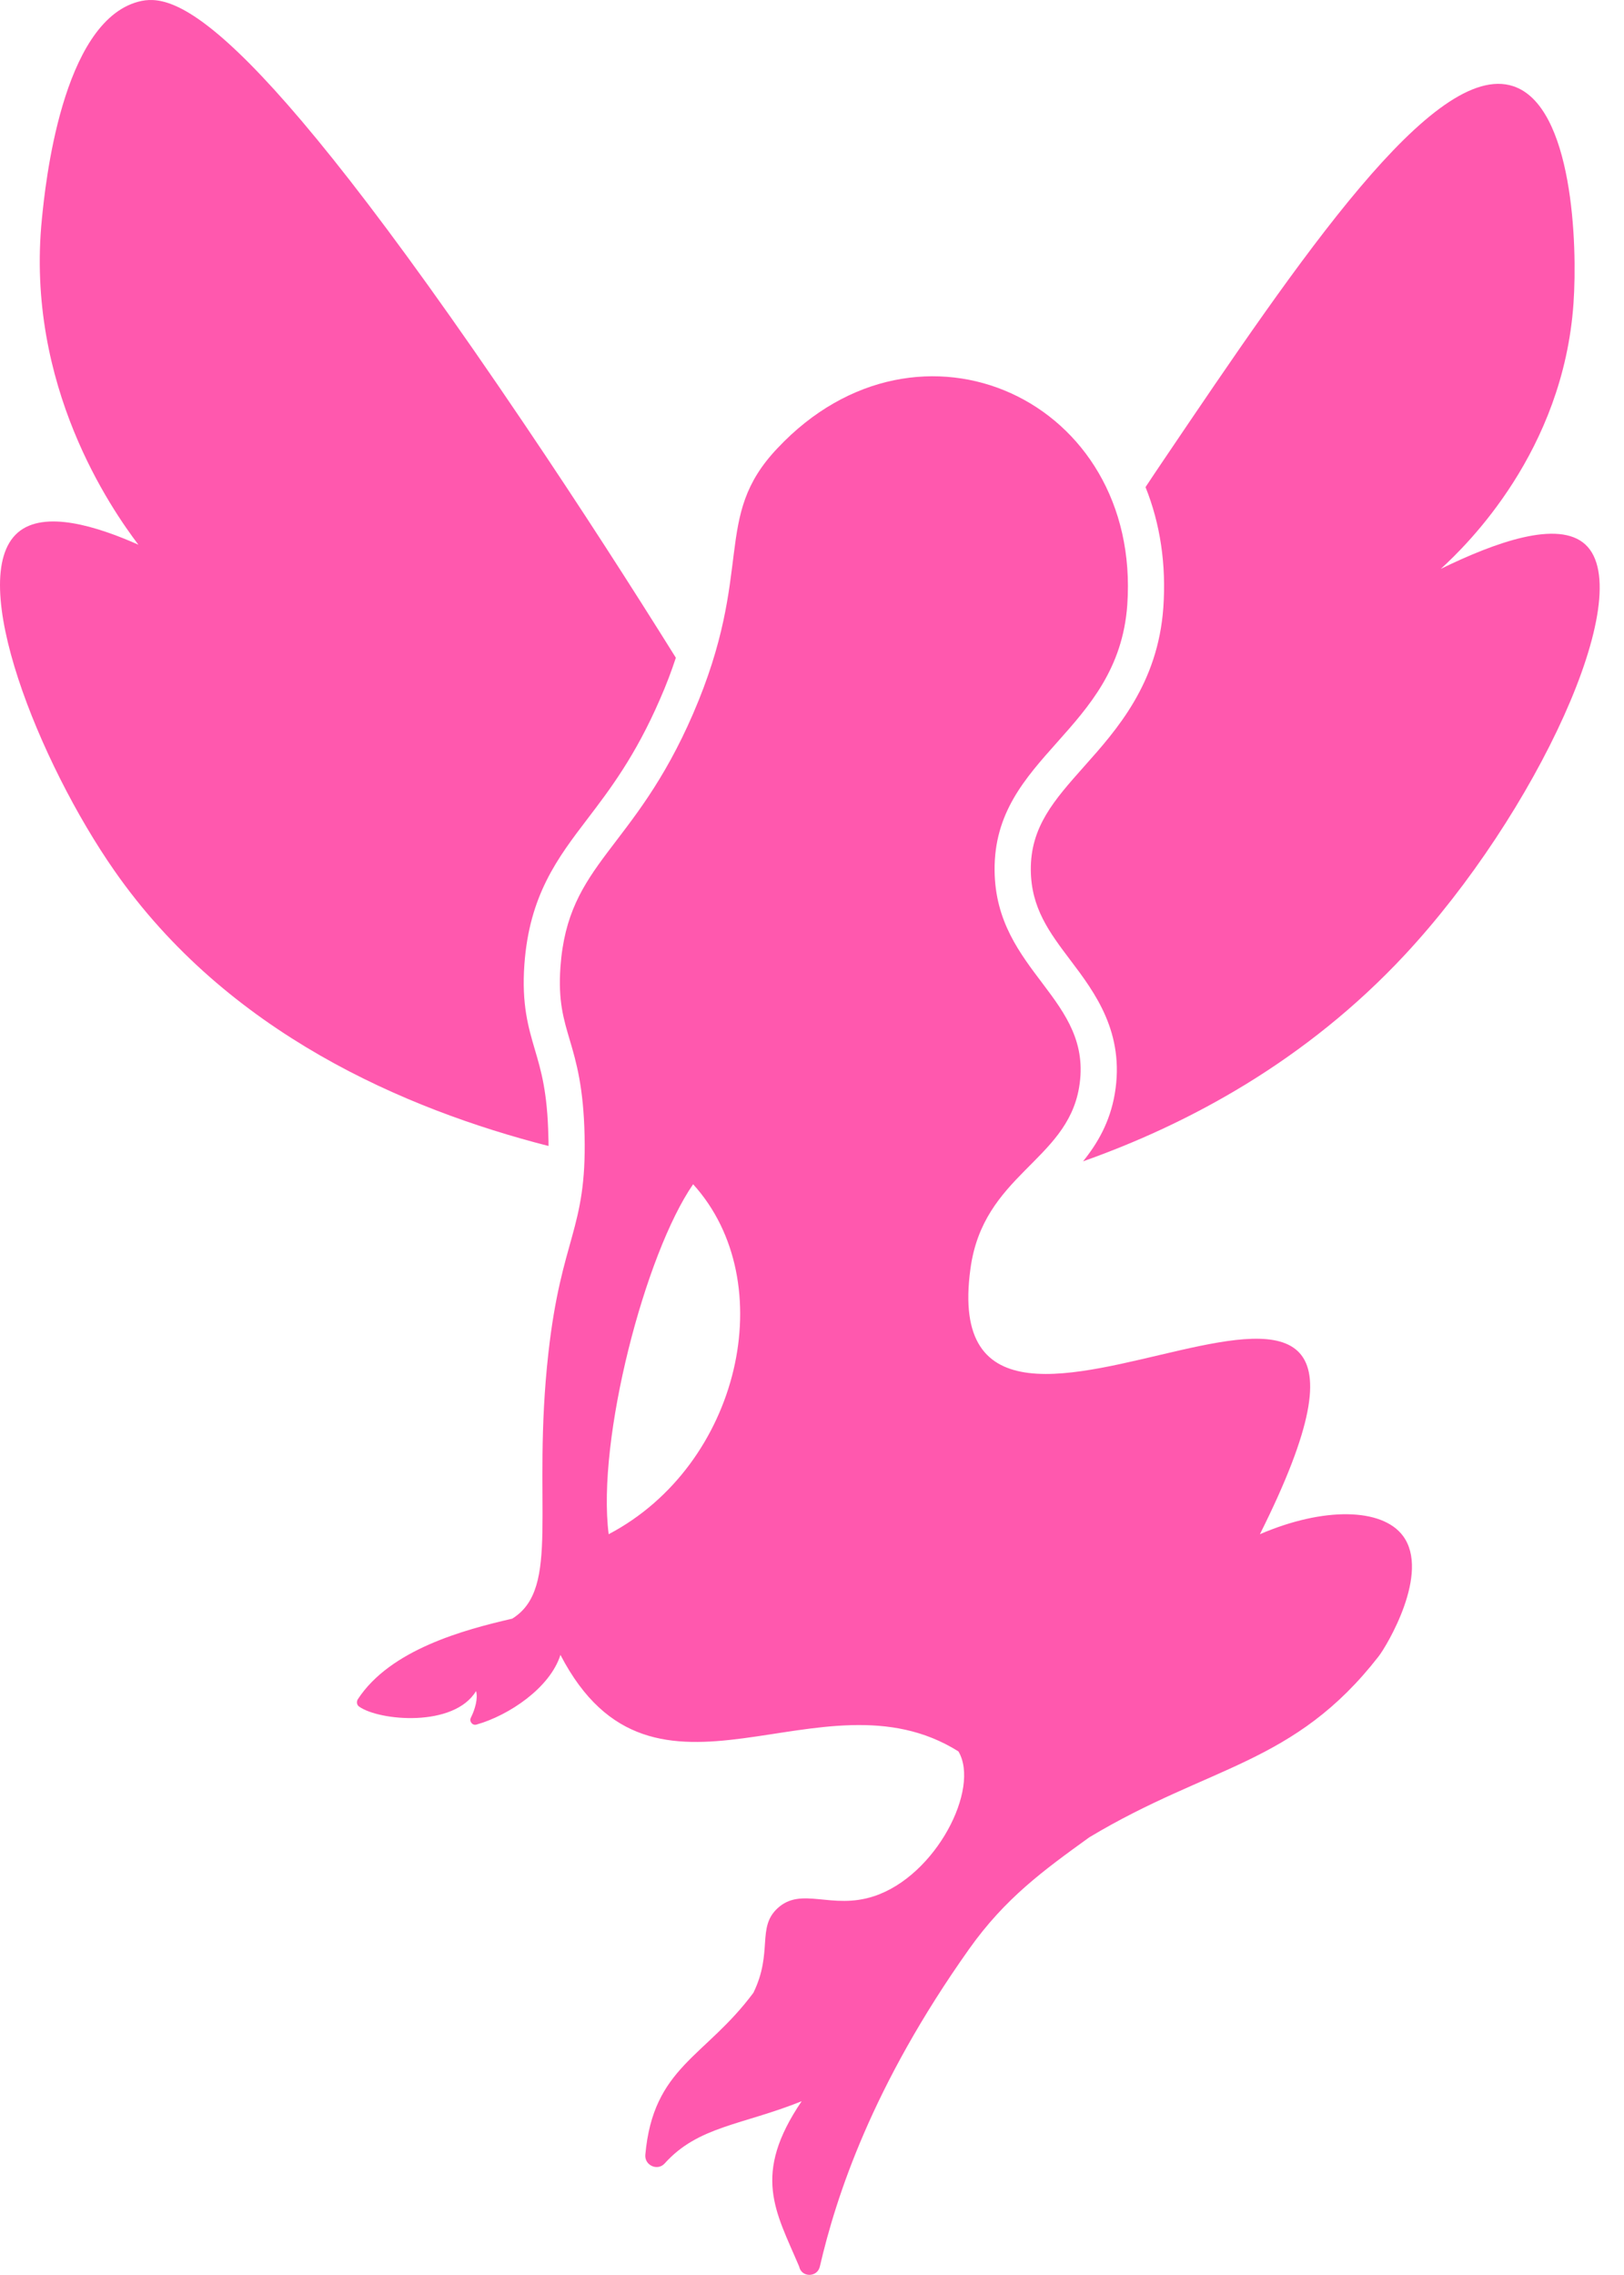
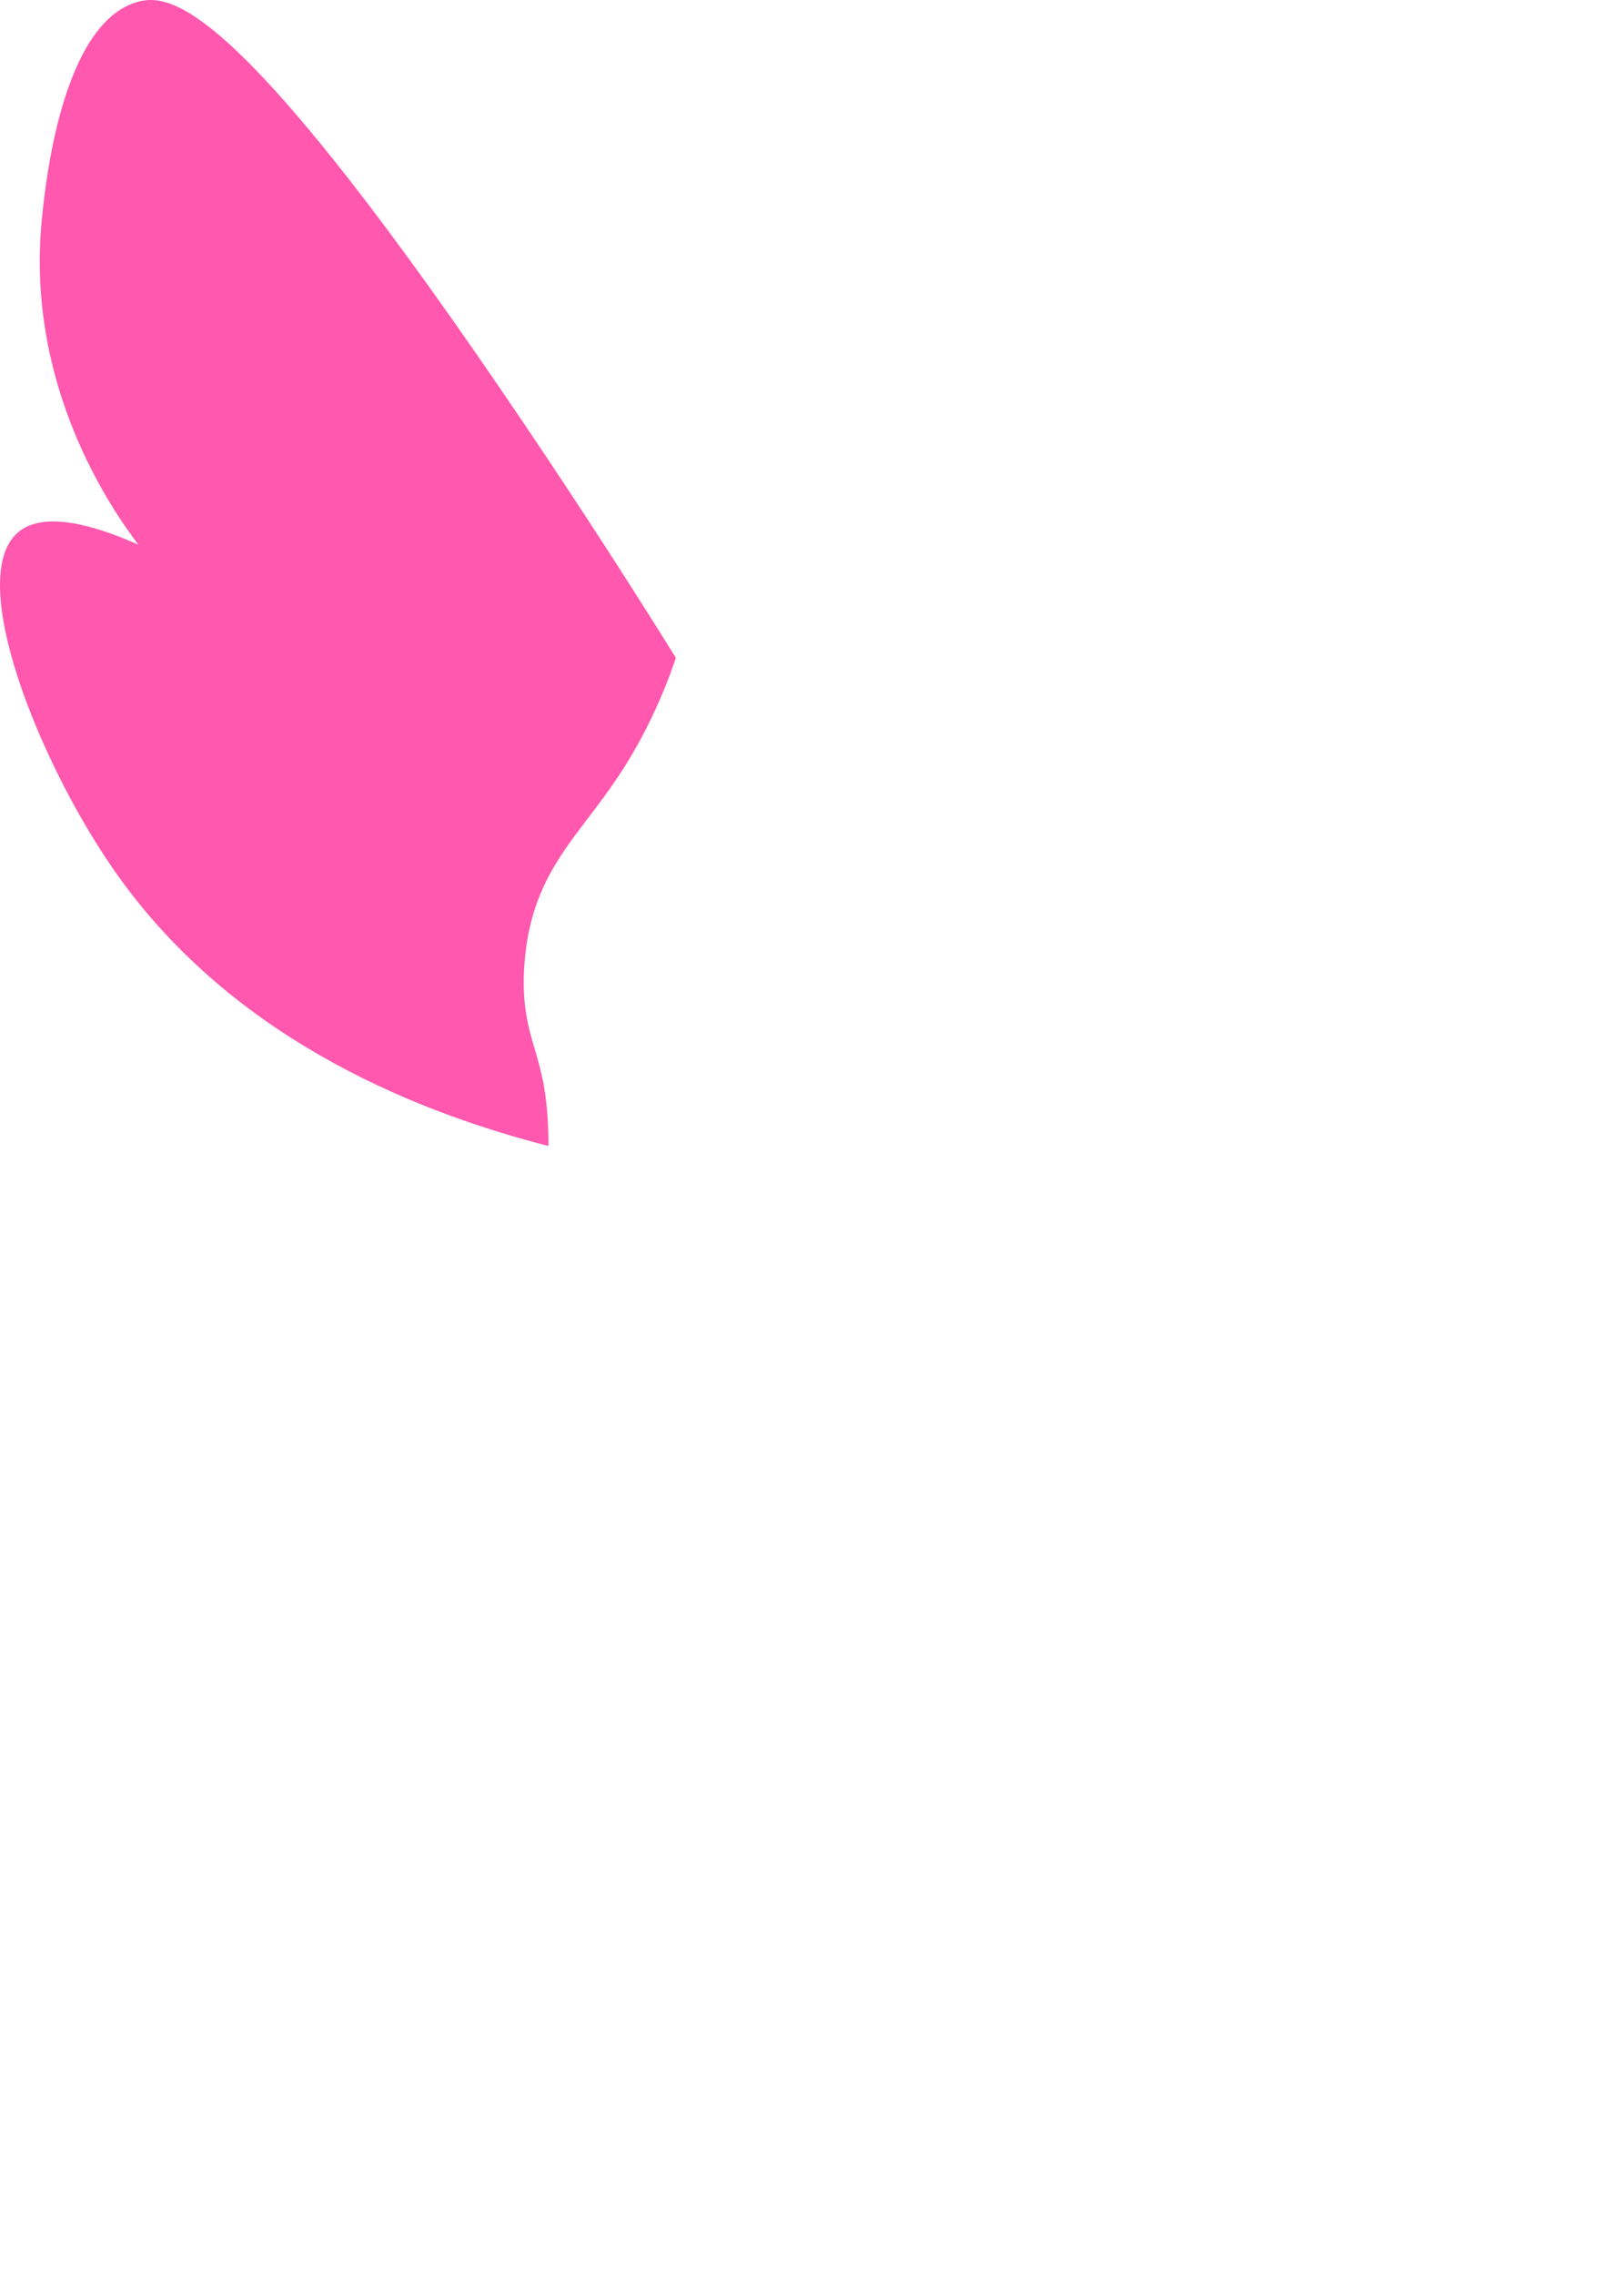
<svg xmlns="http://www.w3.org/2000/svg" width="30" height="42" viewBox="0 0 30 42" fill="none">
  <path d="M10.13 20.985C10.113 20.163 9.995 19.765 9.881 19.379C9.761 18.969 9.634 18.544 9.687 17.806C9.779 16.526 10.3 15.842 10.852 15.118C11.267 14.574 11.737 13.957 12.191 12.91C12.312 12.636 12.407 12.38 12.485 12.143C11.668 10.834 10.734 9.381 9.685 7.828C4.481 0.12 3.195 -0.138 2.556 0.031C1.137 0.408 0.834 3.433 0.774 4.041C0.464 7.124 2.068 9.41 2.556 10.056C1.799 9.72 0.818 9.408 0.328 9.833C-0.647 10.682 0.732 14.095 2.111 16.071C4.202 19.072 7.486 20.48 10.133 21.157C10.133 21.101 10.133 21.046 10.13 20.985Z" fill="#FF58AE" />
-   <path d="M21.49 11.217C21.39 12.62 20.633 13.471 20.024 14.153C19.472 14.774 19.035 15.265 19.042 16.064C19.049 16.766 19.385 17.212 19.773 17.726C20.225 18.323 20.784 19.067 20.593 20.195C20.503 20.718 20.274 21.11 20.007 21.44C21.958 20.749 24.119 19.591 25.948 17.631C28.367 15.037 30.265 10.97 29.29 10.056C28.788 9.586 27.608 10.018 26.616 10.502C27.102 10.058 28.878 8.33 29.067 5.601C29.143 4.516 29.056 1.954 27.953 1.591C26.489 1.109 24.021 4.758 21.493 8.497C21.379 8.664 21.27 8.829 21.161 8.993C21.433 9.668 21.546 10.424 21.49 11.217Z" fill="#FF58AE" />
-   <path d="M23.274 28.324C27.237 20.413 17.186 28.807 17.927 23.423C18.161 21.689 19.699 21.442 19.933 20.081C20.215 18.433 18.391 17.956 18.373 16.071C18.353 13.95 20.654 13.518 20.824 11.17C21.089 7.389 16.983 5.489 14.363 8.274C13.142 9.559 13.955 10.513 12.804 13.175C11.705 15.715 10.491 15.917 10.353 17.853C10.264 19.108 10.761 19.179 10.799 20.972C10.837 22.714 10.371 22.83 10.13 24.982C9.818 27.771 10.371 29.32 9.462 29.883C8.58 30.086 7.21 30.451 6.61 31.371C6.582 31.416 6.59 31.478 6.635 31.507C7.005 31.77 8.384 31.897 8.794 31.22C8.834 31.354 8.774 31.561 8.698 31.712C8.664 31.781 8.727 31.859 8.8 31.839C9.406 31.668 10.162 31.157 10.353 30.552C12.084 33.884 15.161 30.734 17.705 32.334C18.112 33.02 17.29 34.631 16.145 35.007C15.361 35.266 14.806 34.82 14.363 35.23C13.976 35.589 14.283 36.038 13.918 36.789C13.026 37.99 12.066 38.155 11.921 39.781C11.904 39.977 12.149 40.086 12.28 39.939C12.899 39.251 13.706 39.235 14.809 38.792C13.884 40.155 14.33 40.824 14.762 41.842C14.804 42.049 15.098 42.049 15.145 41.844C15.444 40.554 16.11 38.507 17.903 35.981C18.569 35.043 19.277 34.53 20.122 33.92C22.35 32.583 23.909 32.583 25.468 30.578C25.611 30.396 26.431 29.037 25.914 28.351C25.529 27.84 24.455 27.816 23.274 28.324ZM11.244 28.324C11.021 26.57 11.919 23.142 12.804 21.863C14.445 23.67 13.672 27.049 11.244 28.324Z" fill="#FF58AE" />
</svg>